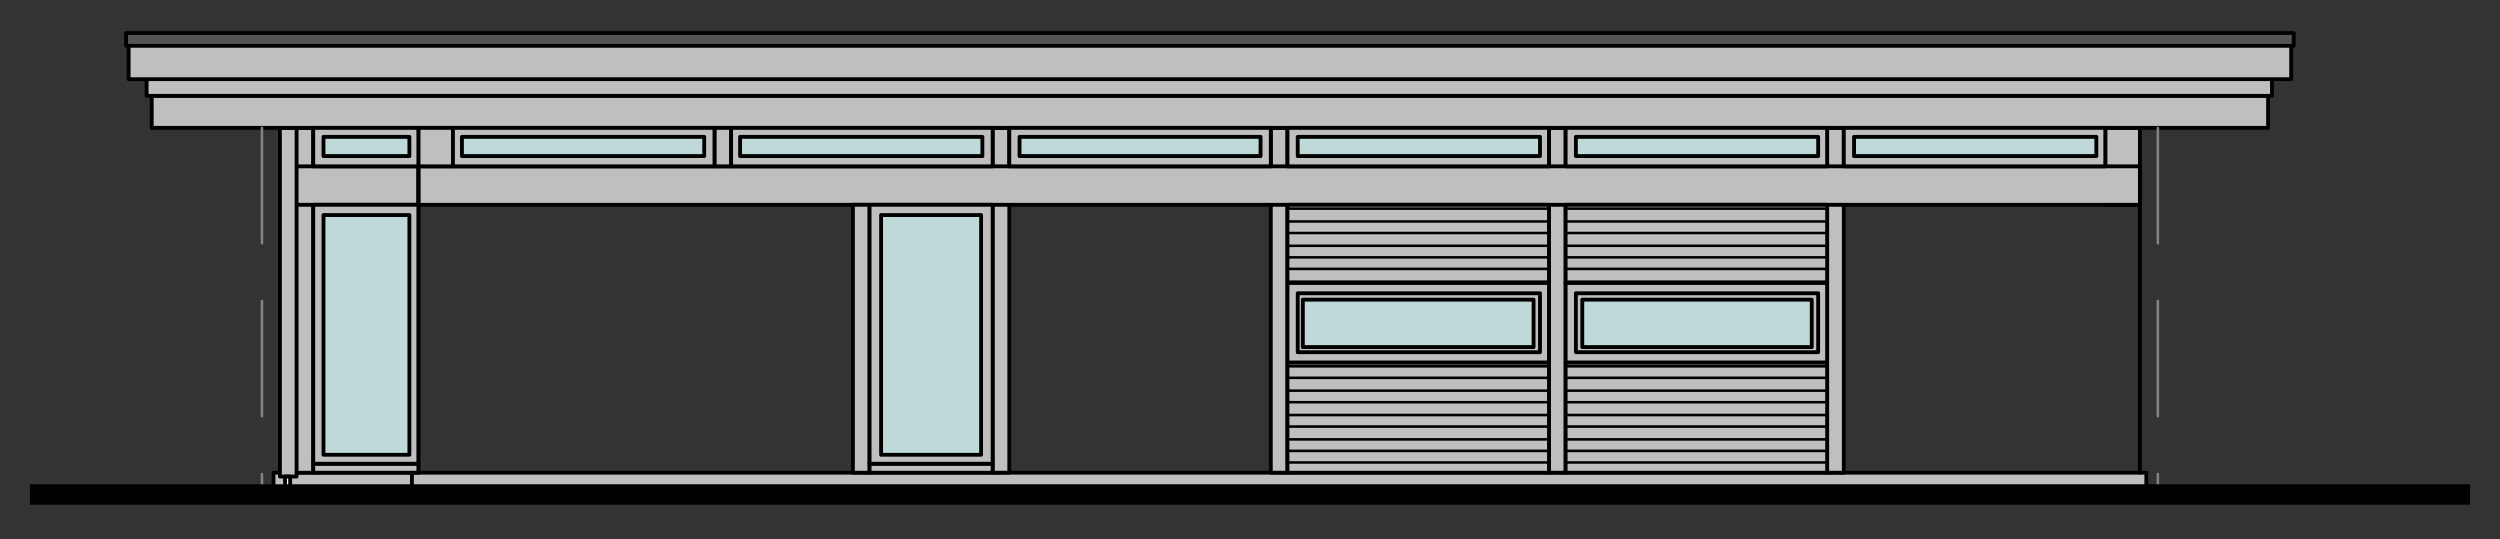
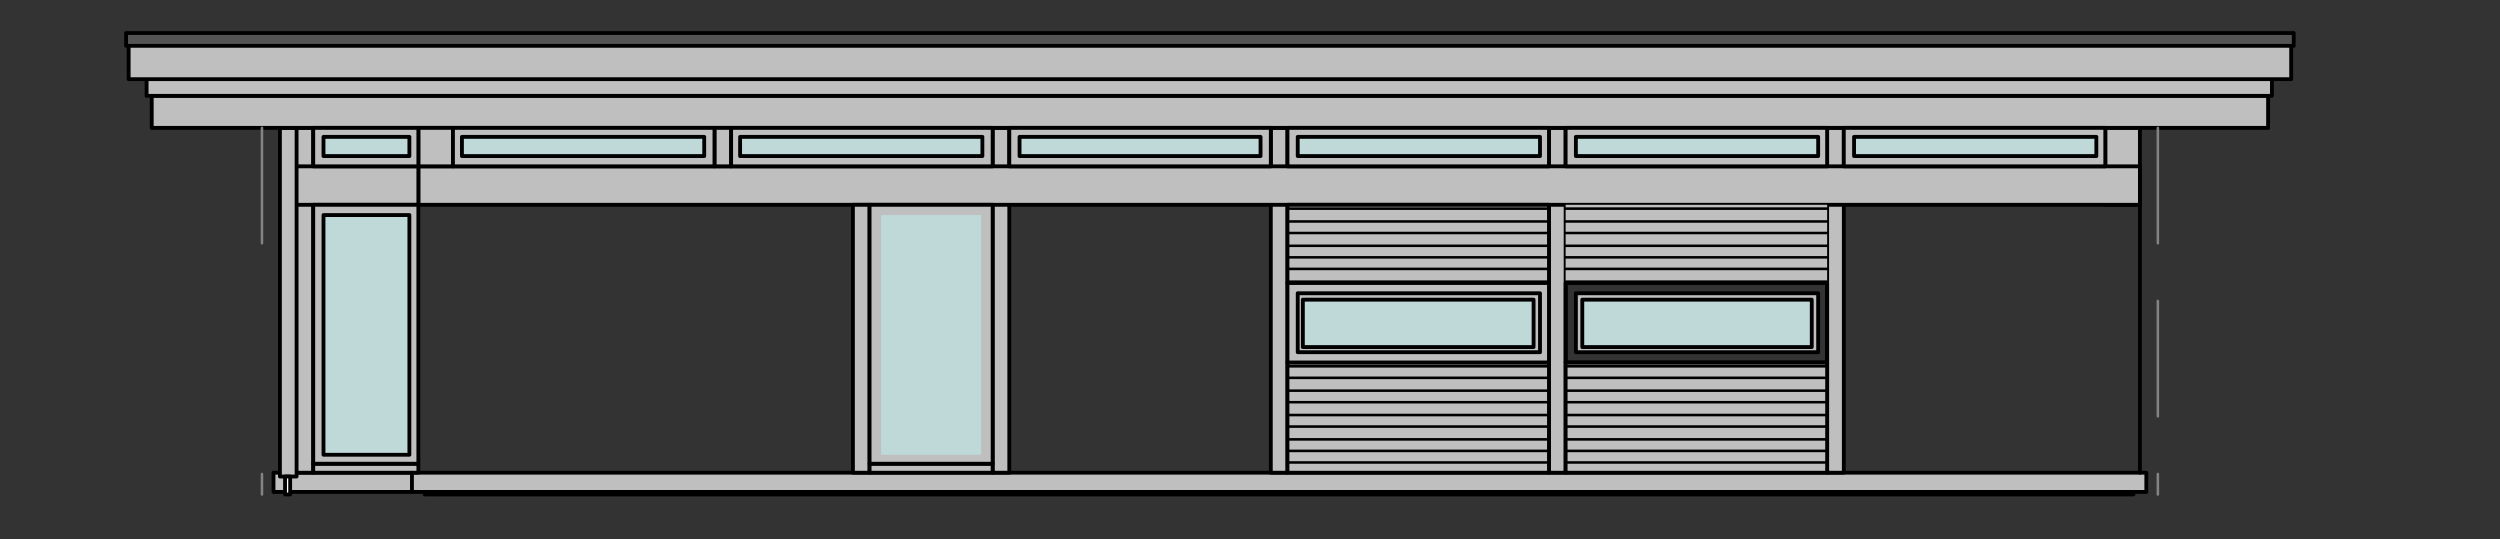
<svg xmlns="http://www.w3.org/2000/svg" xmlns:xlink="http://www.w3.org/1999/xlink" version="1.1" id="Ebene_1" x="0px" y="0px" viewBox="0 0 1920 414" style="enable-background:new 0 0 1920 414;" xml:space="preserve">
  <rect x="0" y="0" width="1920" height="414" fill="#333333" stroke="none" />
  <rect x="1616.869" y="98.212" style="fill-rule:evenodd;clip-rule:evenodd;fill:#BFBFBF;" width="26.581" height="59.069" />
  <rect x="1616.869" y="98.212" style="fill:none;stroke:#000000;stroke-width:2.951;stroke-linecap:round;stroke-linejoin:round;stroke-miterlimit:10;" width="26.581" height="59.069" />
  <rect x="210.052" y="363.035" style="fill-rule:evenodd;clip-rule:evenodd;fill:#BFBFBF;" width="1438.326" height="14.766" />
  <rect x="210.052" y="363.035" style="fill:none;stroke:#000000;stroke-width:2.951;stroke-linecap:round;stroke-linejoin:round;stroke-miterlimit:10;" width="1438.326" height="14.766" />
  <rect x="1403.237" y="98.212" style="fill-rule:evenodd;clip-rule:evenodd;fill:#BFBFBF;" width="12.801" height="264.824" />
  <rect x="1403.237" y="98.212" style="fill:none;stroke:#000000;stroke-width:2.951;stroke-linecap:round;stroke-linejoin:round;stroke-miterlimit:10;" width="12.801" height="264.824" />
  <rect x="1189.604" y="98.212" style="fill-rule:evenodd;clip-rule:evenodd;fill:#BFBFBF;" width="12.801" height="264.824" />
  <rect x="1189.604" y="98.212" style="fill:none;stroke:#000000;stroke-width:2.951;stroke-linecap:round;stroke-linejoin:round;stroke-miterlimit:10;" width="12.801" height="264.824" />
  <rect x="975.976" y="98.212" style="fill-rule:evenodd;clip-rule:evenodd;fill:#BFBFBF;" width="12.801" height="264.824" />
  <rect x="975.976" y="98.212" style="fill:none;stroke:#000000;stroke-width:2.951;stroke-linecap:round;stroke-linejoin:round;stroke-miterlimit:10;" width="12.801" height="264.824" />
  <rect x="762.344" y="98.212" style="fill-rule:evenodd;clip-rule:evenodd;fill:#BFBFBF;" width="12.801" height="264.824" />
  <rect x="762.344" y="98.212" style="fill:none;stroke:#000000;stroke-width:2.951;stroke-linecap:round;stroke-linejoin:round;stroke-miterlimit:10;" width="12.801" height="264.824" />
  <rect x="321.298" y="127.749" style="fill-rule:evenodd;clip-rule:evenodd;fill:#BFBFBF;" width="1322.153" height="29.532" />
  <rect x="321.298" y="127.749" style="fill:none;stroke:#000000;stroke-width:2.951;stroke-linecap:round;stroke-linejoin:round;stroke-miterlimit:10;" width="1322.153" height="29.532" />
  <rect x="655.034" y="157.281" style="fill-rule:evenodd;clip-rule:evenodd;fill:#BFBFBF;" width="12.801" height="205.754" />
  <rect x="655.034" y="157.281" style="fill:none;stroke:#000000;stroke-width:2.951;stroke-linecap:round;stroke-linejoin:round;stroke-miterlimit:10;" width="12.801" height="205.754" />
  <rect x="214.974" y="98.212" style="fill-rule:evenodd;clip-rule:evenodd;fill:#BFBFBF;" width="25.595" height="264.824" />
  <rect x="214.974" y="98.212" style="fill:none;stroke:#000000;stroke-width:2.951;stroke-linecap:round;stroke-linejoin:round;stroke-miterlimit:10;" width="25.595" height="264.824" />
  <rect x="214.974" y="127.749" style="fill-rule:evenodd;clip-rule:evenodd;fill:#BFBFBF;" width="106.324" height="29.532" />
  <rect x="214.974" y="127.749" style="fill:none;stroke:#000000;stroke-width:2.951;stroke-linecap:round;stroke-linejoin:round;stroke-miterlimit:10;" width="106.324" height="29.532" />
  <rect x="214.974" y="98.212" style="fill-rule:evenodd;clip-rule:evenodd;fill:#BFBFBF;" width="12.801" height="267.78" />
  <rect x="214.974" y="98.212" style="fill:none;stroke:#000000;stroke-width:2.951;stroke-linecap:round;stroke-linejoin:round;stroke-miterlimit:10;" width="12.801" height="267.78" />
-   <line style="fill:none;stroke:#000000;stroke-width:2.951;stroke-linecap:round;stroke-linejoin:round;stroke-miterlimit:10;" x1="321.298" y1="98.213" x2="321.298" y2="363.036" />
  <rect x="116.529" y="73.602" style="fill-rule:evenodd;clip-rule:evenodd;fill:#BFBFBF;" width="1625.372" height="24.61" />
  <rect x="116.529" y="73.602" style="fill:none;stroke:#000000;stroke-width:2.951;stroke-linecap:round;stroke-linejoin:round;stroke-miterlimit:10;" width="1625.372" height="24.61" />
  <rect x="112.587" y="58.836" style="fill-rule:evenodd;clip-rule:evenodd;fill:#BFBFBF;" width="1632.265" height="14.766" />
  <rect x="112.587" y="58.836" style="fill:none;stroke:#000000;stroke-width:2.951;stroke-linecap:round;stroke-linejoin:round;stroke-miterlimit:10;" width="1632.265" height="14.766" />
  <rect x="98.806" y="26.348" style="fill-rule:evenodd;clip-rule:evenodd;fill:#BFBFBF;" width="1660.817" height="34.454" />
  <rect x="98.806" y="26.348" style="fill:none;stroke:#000000;stroke-width:2.951;stroke-linecap:round;stroke-linejoin:round;stroke-miterlimit:10;" width="1660.817" height="34.454" />
  <rect x="548.711" y="98.217" style="fill-rule:evenodd;clip-rule:evenodd;fill:#BFBFBF;" width="12.801" height="29.532" />
  <rect x="548.711" y="98.217" style="fill:none;stroke:#000000;stroke-width:2.951;stroke-linecap:round;stroke-linejoin:round;stroke-miterlimit:10;" width="12.801" height="29.532" />
  <rect x="321.298" y="98.217" style="fill-rule:evenodd;clip-rule:evenodd;fill:#BFBFBF;" width="26.581" height="29.532" />
  <rect x="321.298" y="98.217" style="fill:none;stroke:#000000;stroke-width:2.951;stroke-linecap:round;stroke-linejoin:round;stroke-miterlimit:10;" width="26.581" height="29.532" />
  <rect x="988.777" y="278.371" style="fill:#BFBFBF;" width="200.832" height="84.665" />
  <path style="fill:none;stroke:#000000;stroke-width:1.971;stroke-linecap:round;stroke-linejoin:round;stroke-miterlimit:10;" d="  M988.775,281.326h200.832 M988.775,290.184h200.832 M988.775,300.028h200.832 M988.775,308.892h200.832 M988.775,318.736h200.832   M988.775,327.595h200.832 M988.775,337.438h200.832 M988.775,346.303h200.832 M988.775,355.161h200.832" />
  <rect x="988.777" y="278.371" style="fill:none;stroke:#000000;stroke-width:2.951;stroke-linecap:round;stroke-linejoin:round;stroke-miterlimit:10;" width="200.832" height="84.665" />
  <rect x="988.777" y="157.281" style="fill:#BFBFBF;" width="200.832" height="60.055" />
  <path style="fill:none;stroke:#000000;stroke-width:1.971;stroke-linecap:round;stroke-linejoin:round;stroke-miterlimit:10;" d="  M988.775,160.237h200.832 M988.775,170.081h200.832 M988.775,178.94h200.832 M988.775,188.783h200.832 M988.775,197.642h200.832   M988.775,206.506h200.832 M988.775,216.35h200.832" />
  <rect x="988.777" y="157.281" style="fill:none;stroke:#000000;stroke-width:2.951;stroke-linecap:round;stroke-linejoin:round;stroke-miterlimit:10;" width="200.832" height="60.055" />
  <rect x="1202.404" y="278.371" style="fill:#BFBFBF;" width="200.832" height="84.665" />
  <path style="fill:none;stroke:#000000;stroke-width:1.971;stroke-linecap:round;stroke-linejoin:round;stroke-miterlimit:10;" d="  M1202.406,281.326h200.832 M1202.406,290.184h200.832 M1202.406,300.028h200.832 M1202.406,308.892h200.832 M1202.406,318.736  h200.832 M1202.406,327.595h200.832 M1202.406,337.438h200.832 M1202.406,346.303h200.832 M1202.406,355.161h200.832" />
  <rect x="1202.41" y="278.371" style="fill:none;stroke:#000000;stroke-width:2.951;stroke-linecap:round;stroke-linejoin:round;stroke-miterlimit:10;" width="200.832" height="84.665" />
  <rect x="1202.404" y="157.281" style="fill:#BFBFBF;" width="200.832" height="60.055" />
  <path style="fill:none;stroke:#000000;stroke-width:1.971;stroke-linecap:round;stroke-linejoin:round;stroke-miterlimit:10;" d="  M1202.406,160.237h200.832 M1202.406,170.081h200.832 M1202.406,178.94h200.832 M1202.406,188.783h200.832 M1202.406,197.642  h200.832 M1202.406,206.506h200.832 M1202.406,216.35h200.832" />
-   <rect x="1202.41" y="157.281" style="fill:none;stroke:#000000;stroke-width:2.951;stroke-linecap:round;stroke-linejoin:round;stroke-miterlimit:10;" width="200.832" height="60.055" />
  <rect x="240.569" y="356.148" style="fill-rule:evenodd;clip-rule:evenodd;fill:#BFBFBF;" width="80.728" height="6.893" />
  <rect x="240.569" y="356.148" style="fill:none;stroke:#000000;stroke-width:2.951;stroke-linecap:round;stroke-linejoin:round;stroke-miterlimit:10;" width="80.728" height="6.893" />
  <rect x="240.569" y="157.281" style="fill-rule:evenodd;clip-rule:evenodd;fill:#BFBFBF;" width="80.728" height="198.867" />
  <rect x="240.569" y="157.281" style="fill:none;stroke:#000000;stroke-width:2.951;stroke-linecap:round;stroke-linejoin:round;stroke-miterlimit:10;" width="80.728" height="198.867" />
  <rect x="667.835" y="356.148" style="fill-rule:evenodd;clip-rule:evenodd;fill:#BFBFBF;" width="94.509" height="6.893" />
  <rect x="667.835" y="356.148" style="fill:none;stroke:#000000;stroke-width:2.951;stroke-linecap:round;stroke-linejoin:round;stroke-miterlimit:10;" width="94.509" height="6.893" />
  <rect x="667.835" y="157.281" style="fill-rule:evenodd;clip-rule:evenodd;fill:#BFBFBF;" width="94.509" height="198.867" />
  <rect x="667.835" y="157.281" style="fill:none;stroke:#000000;stroke-width:2.951;stroke-linecap:round;stroke-linejoin:round;stroke-miterlimit:10;" width="94.509" height="198.867" />
  <rect x="1202.404" y="98.212" style="fill-rule:evenodd;clip-rule:evenodd;fill:#BFBFBF;" width="200.832" height="29.532" />
  <rect x="1202.404" y="98.212" style="fill:none;stroke:#000000;stroke-width:2.951;stroke-linecap:round;stroke-linejoin:round;stroke-miterlimit:10;" width="200.832" height="29.532" />
  <rect x="1416.037" y="98.212" style="fill-rule:evenodd;clip-rule:evenodd;fill:#BFBFBF;" width="200.832" height="29.532" />
  <rect x="1416.037" y="98.212" style="fill:none;stroke:#000000;stroke-width:2.951;stroke-linecap:round;stroke-linejoin:round;stroke-miterlimit:10;" width="200.832" height="29.532" />
  <rect x="988.777" y="98.212" style="fill-rule:evenodd;clip-rule:evenodd;fill:#BFBFBF;" width="200.832" height="29.532" />
  <rect x="988.777" y="98.212" style="fill:none;stroke:#000000;stroke-width:2.951;stroke-linecap:round;stroke-linejoin:round;stroke-miterlimit:10;" width="200.832" height="29.532" />
  <rect x="775.144" y="98.212" style="fill-rule:evenodd;clip-rule:evenodd;fill:#BFBFBF;" width="200.832" height="29.532" />
  <rect x="775.144" y="98.212" style="fill:none;stroke:#000000;stroke-width:2.951;stroke-linecap:round;stroke-linejoin:round;stroke-miterlimit:10;" width="200.832" height="29.532" />
  <rect x="561.511" y="98.212" style="fill-rule:evenodd;clip-rule:evenodd;fill:#BFBFBF;" width="200.832" height="29.532" />
  <rect x="561.511" y="98.212" style="fill:none;stroke:#000000;stroke-width:2.951;stroke-linecap:round;stroke-linejoin:round;stroke-miterlimit:10;" width="200.832" height="29.532" />
  <rect x="347.878" y="98.212" style="fill-rule:evenodd;clip-rule:evenodd;fill:#BFBFBF;" width="200.832" height="29.532" />
  <rect x="347.878" y="98.212" style="fill:none;stroke:#000000;stroke-width:2.951;stroke-linecap:round;stroke-linejoin:round;stroke-miterlimit:10;" width="200.832" height="29.532" />
  <rect x="240.569" y="98.212" style="fill-rule:evenodd;clip-rule:evenodd;fill:#BFBFBF;" width="80.728" height="29.532" />
  <rect x="240.569" y="98.212" style="fill:none;stroke:#000000;stroke-width:2.951;stroke-linecap:round;stroke-linejoin:round;stroke-miterlimit:10;" width="80.728" height="29.532" />
  <rect x="988.777" y="217.336" style="fill-rule:evenodd;clip-rule:evenodd;fill:#BFBFBF;" width="200.832" height="61.04" />
  <rect x="988.777" y="217.336" style="fill:none;stroke:#000000;stroke-width:2.951;stroke-linecap:round;stroke-linejoin:round;stroke-miterlimit:10;" width="200.832" height="61.04" />
  <rect x="996.65" y="225.214" style="fill-rule:evenodd;clip-rule:evenodd;fill:#BFBFBF;" width="186.066" height="45.283" />
  <rect x="996.65" y="225.214" style="fill:none;stroke:#000000;stroke-width:2.951;stroke-linecap:round;stroke-linejoin:round;stroke-miterlimit:10;" width="186.066" height="45.283" />
-   <rect x="1202.404" y="217.336" style="fill-rule:evenodd;clip-rule:evenodd;fill:#BFBFBF;" width="200.832" height="61.04" />
  <rect x="1202.404" y="217.336" style="fill:none;stroke:#000000;stroke-width:2.951;stroke-linecap:round;stroke-linejoin:round;stroke-miterlimit:10;" width="200.832" height="61.04" />
  <rect x="1210.283" y="225.214" style="fill-rule:evenodd;clip-rule:evenodd;fill:#BFBFBF;" width="186.066" height="45.283" />
  <rect x="1210.283" y="225.214" style="fill:none;stroke:#000000;stroke-width:2.951;stroke-linecap:round;stroke-linejoin:round;stroke-miterlimit:10;" width="186.066" height="45.283" />
  <line style="fill:none;stroke:#000000;stroke-width:2.951;stroke-linecap:round;stroke-linejoin:round;stroke-miterlimit:10;" x1="316.376" y1="363.037" x2="316.376" y2="377.803" />
  <rect x="248.448" y="165.16" style="fill-rule:evenodd;clip-rule:evenodd;fill:#BFD8D8;" width="65.962" height="184.095" />
  <rect x="248.448" y="165.16" style="fill:none;stroke:#000000;stroke-width:2.951;stroke-linecap:round;stroke-linejoin:round;stroke-miterlimit:10;" width="65.962" height="184.095" />
  <rect x="676.693" y="165.16" style="fill-rule:evenodd;clip-rule:evenodd;fill:#BFD8D8;" width="76.792" height="184.095" />
-   <rect x="676.693" y="165.16" style="fill:none;stroke:#000000;stroke-width:2.951;stroke-linecap:round;stroke-linejoin:round;stroke-miterlimit:10;" width="76.792" height="184.095" />
  <rect x="218.91" y="365.992" style="fill:#FFFFFF;" width="3.936" height="13.78" />
  <rect x="218.91" y="365.992" style="fill:none;stroke:#000000;stroke-width:2.951;stroke-linecap:round;stroke-linejoin:round;stroke-miterlimit:10;" width="3.936" height="13.78" />
  <rect x="1210.283" y="105.105" style="fill-rule:evenodd;clip-rule:evenodd;fill:#BFD8D8;" width="186.066" height="14.766" />
  <rect x="1210.283" y="105.105" style="fill:none;stroke:#000000;stroke-width:2.951;stroke-linecap:round;stroke-linejoin:round;stroke-miterlimit:10;" width="186.066" height="14.766" />
  <rect x="1423.916" y="105.105" style="fill-rule:evenodd;clip-rule:evenodd;fill:#BFD8D8;" width="186.066" height="14.766" />
  <rect x="1423.916" y="105.105" style="fill:none;stroke:#000000;stroke-width:2.951;stroke-linecap:round;stroke-linejoin:round;stroke-miterlimit:10;" width="186.066" height="14.766" />
  <rect x="996.65" y="105.105" style="fill-rule:evenodd;clip-rule:evenodd;fill:#BFD8D8;" width="186.066" height="14.766" />
  <rect x="996.65" y="105.105" style="fill:none;stroke:#000000;stroke-width:2.951;stroke-linecap:round;stroke-linejoin:round;stroke-miterlimit:10;" width="186.066" height="14.766" />
  <rect x="783.017" y="105.105" style="fill-rule:evenodd;clip-rule:evenodd;fill:#BFD8D8;" width="185.081" height="14.766" />
  <rect x="783.017" y="105.105" style="fill:none;stroke:#000000;stroke-width:2.951;stroke-linecap:round;stroke-linejoin:round;stroke-miterlimit:10;" width="185.081" height="14.766" />
  <rect x="568.404" y="105.105" style="fill-rule:evenodd;clip-rule:evenodd;fill:#BFD8D8;" width="186.066" height="14.766" />
  <rect x="568.404" y="105.105" style="fill:none;stroke:#000000;stroke-width:2.951;stroke-linecap:round;stroke-linejoin:round;stroke-miterlimit:10;" width="186.066" height="14.766" />
  <rect x="354.771" y="105.105" style="fill-rule:evenodd;clip-rule:evenodd;fill:#BFD8D8;" width="186.066" height="14.766" />
  <rect x="354.771" y="105.105" style="fill:none;stroke:#000000;stroke-width:2.951;stroke-linecap:round;stroke-linejoin:round;stroke-miterlimit:10;" width="186.066" height="14.766" />
  <rect x="248.448" y="105.105" style="fill-rule:evenodd;clip-rule:evenodd;fill:#BFD8D8;" width="65.962" height="14.766" />
  <rect x="248.448" y="105.105" style="fill:none;stroke:#000000;stroke-width:2.951;stroke-linecap:round;stroke-linejoin:round;stroke-miterlimit:10;" width="65.962" height="14.766" />
  <line style="fill:none;stroke:#000000;stroke-width:2.951;stroke-linecap:round;stroke-linejoin:round;stroke-miterlimit:10;" x1="1643.452" y1="157.281" x2="1643.452" y2="363.035" />
  <rect x="1000.586" y="230.131" style="fill-rule:evenodd;clip-rule:evenodd;fill:#BFD8D8;" width="177.208" height="36.425" />
  <rect x="1000.586" y="230.131" style="fill:none;stroke:#000000;stroke-width:2.951;stroke-linecap:round;stroke-linejoin:round;stroke-miterlimit:10;" width="177.208" height="36.425" />
  <rect x="1215.205" y="230.131" style="fill-rule:evenodd;clip-rule:evenodd;fill:#BFD8D8;" width="176.223" height="36.425" />
  <rect x="1215.205" y="230.131" style="fill:none;stroke:#000000;stroke-width:2.951;stroke-linecap:round;stroke-linejoin:round;stroke-miterlimit:10;" width="176.223" height="36.425" />
  <rect x="326.219" y="377.801" style="fill:none;stroke:#000000;stroke-width:2.951;stroke-linecap:round;stroke-linejoin:round;stroke-miterlimit:10;" width="1312.309" height="1.971" />
  <rect x="96.835" y="25.362" style="fill-rule:evenodd;clip-rule:evenodd;fill:#545454;" width="1664.754" height="9.844" />
  <rect x="96.835" y="25.362" style="fill:none;stroke:#000000;stroke-width:2.951;stroke-linecap:round;stroke-linejoin:round;stroke-miterlimit:10;" width="1664.754" height="9.844" />
-   <path style="fill:none;stroke:#838383;stroke-width:1.971;stroke-linecap:round;stroke-linejoin:round;stroke-miterlimit:10;" d="  M1657.234,364.022v15.752 M1657.234,231.117v88.601 M1657.234,98.213v88.601 M201.192,364.022v15.752 M201.192,231.117v88.601   M201.192,98.213v88.601" />
+   <path style="fill:none;stroke:#838383;stroke-width:1.971;stroke-linecap:round;stroke-linejoin:round;stroke-miterlimit:10;" d="  M1657.234,364.022v15.752 M1657.234,231.117v88.601 M1657.234,98.213v88.601 M201.192,364.022v15.752 M201.192,231.117M201.192,98.213v88.601" />
  <g>
    <defs>
      <rect id="SVGID_1_" x="23" y="370.914" width="1874" height="18.708" />
    </defs>
    <clipPath id="SVGID_2_">
      <use xlink:href="#SVGID_1_" style="overflow:visible;" />
    </clipPath>
-     <line style="clip-path:url(#SVGID_2_);fill:none;stroke:#000000;stroke-width:15.751;stroke-linecap:round;stroke-linejoin:round;stroke-miterlimit:10;" x1="-137.469" y1="379.774" x2="1986.053" y2="379.774" />
  </g>
</svg>